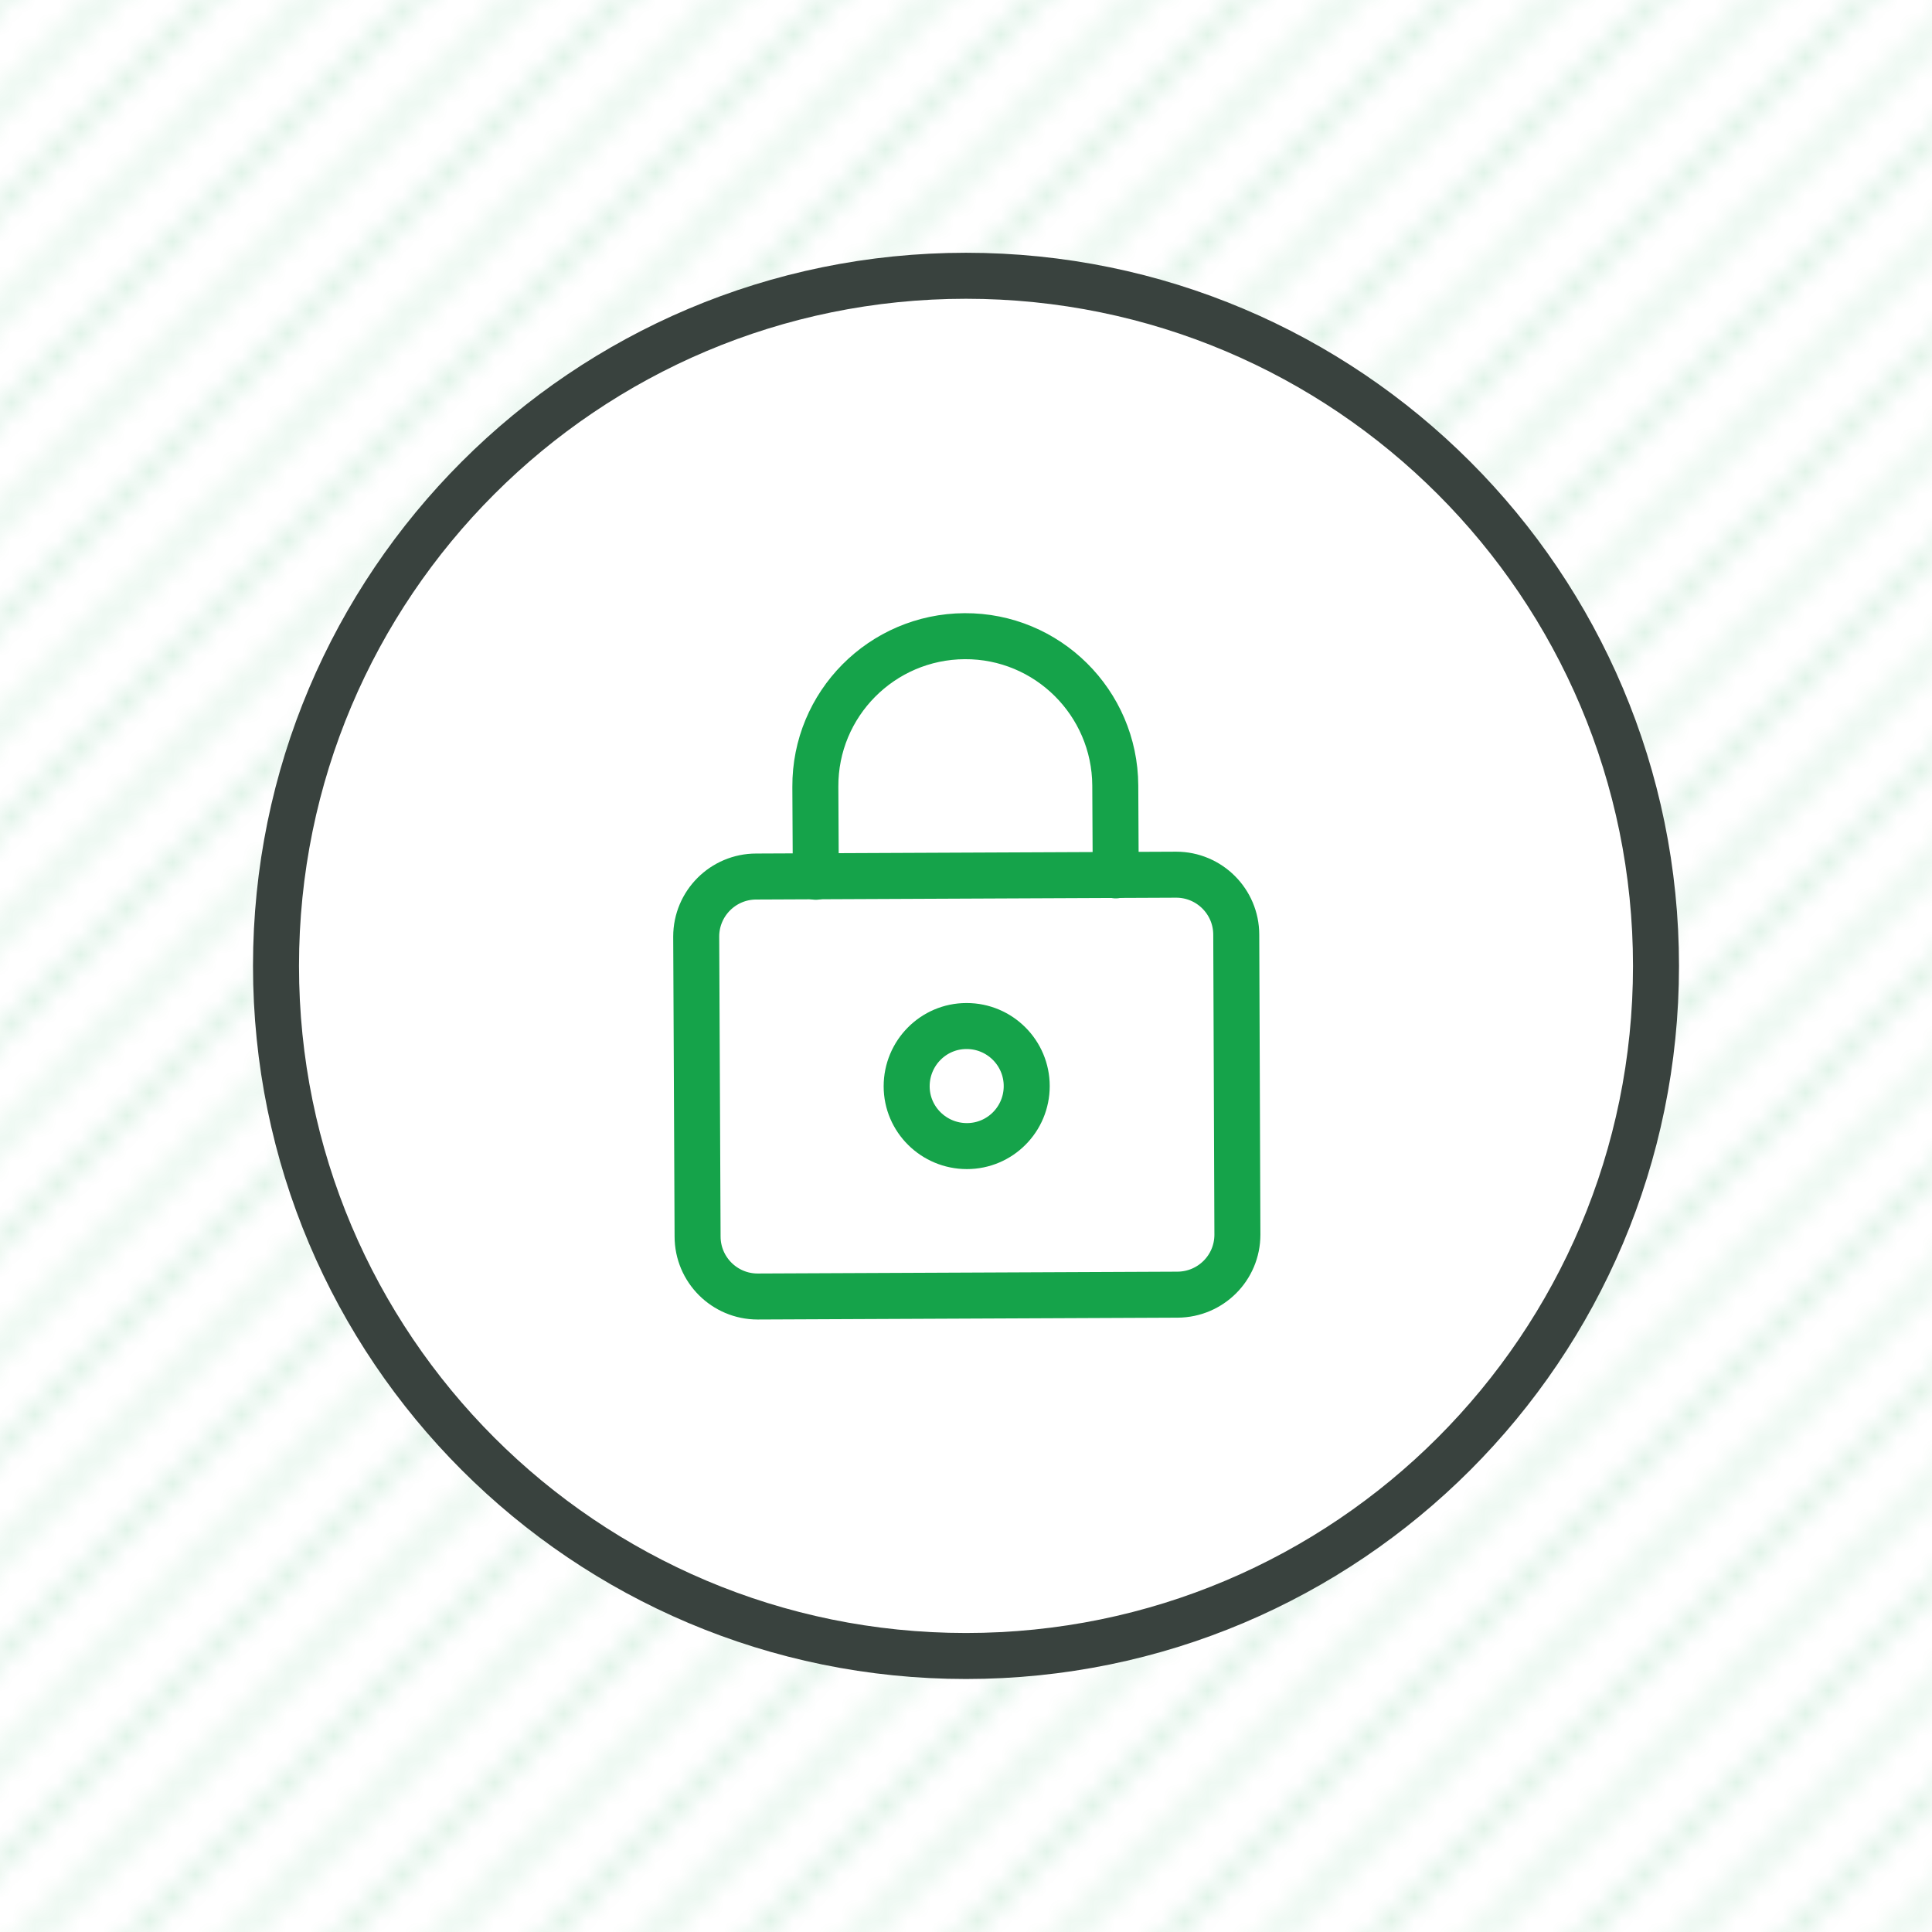
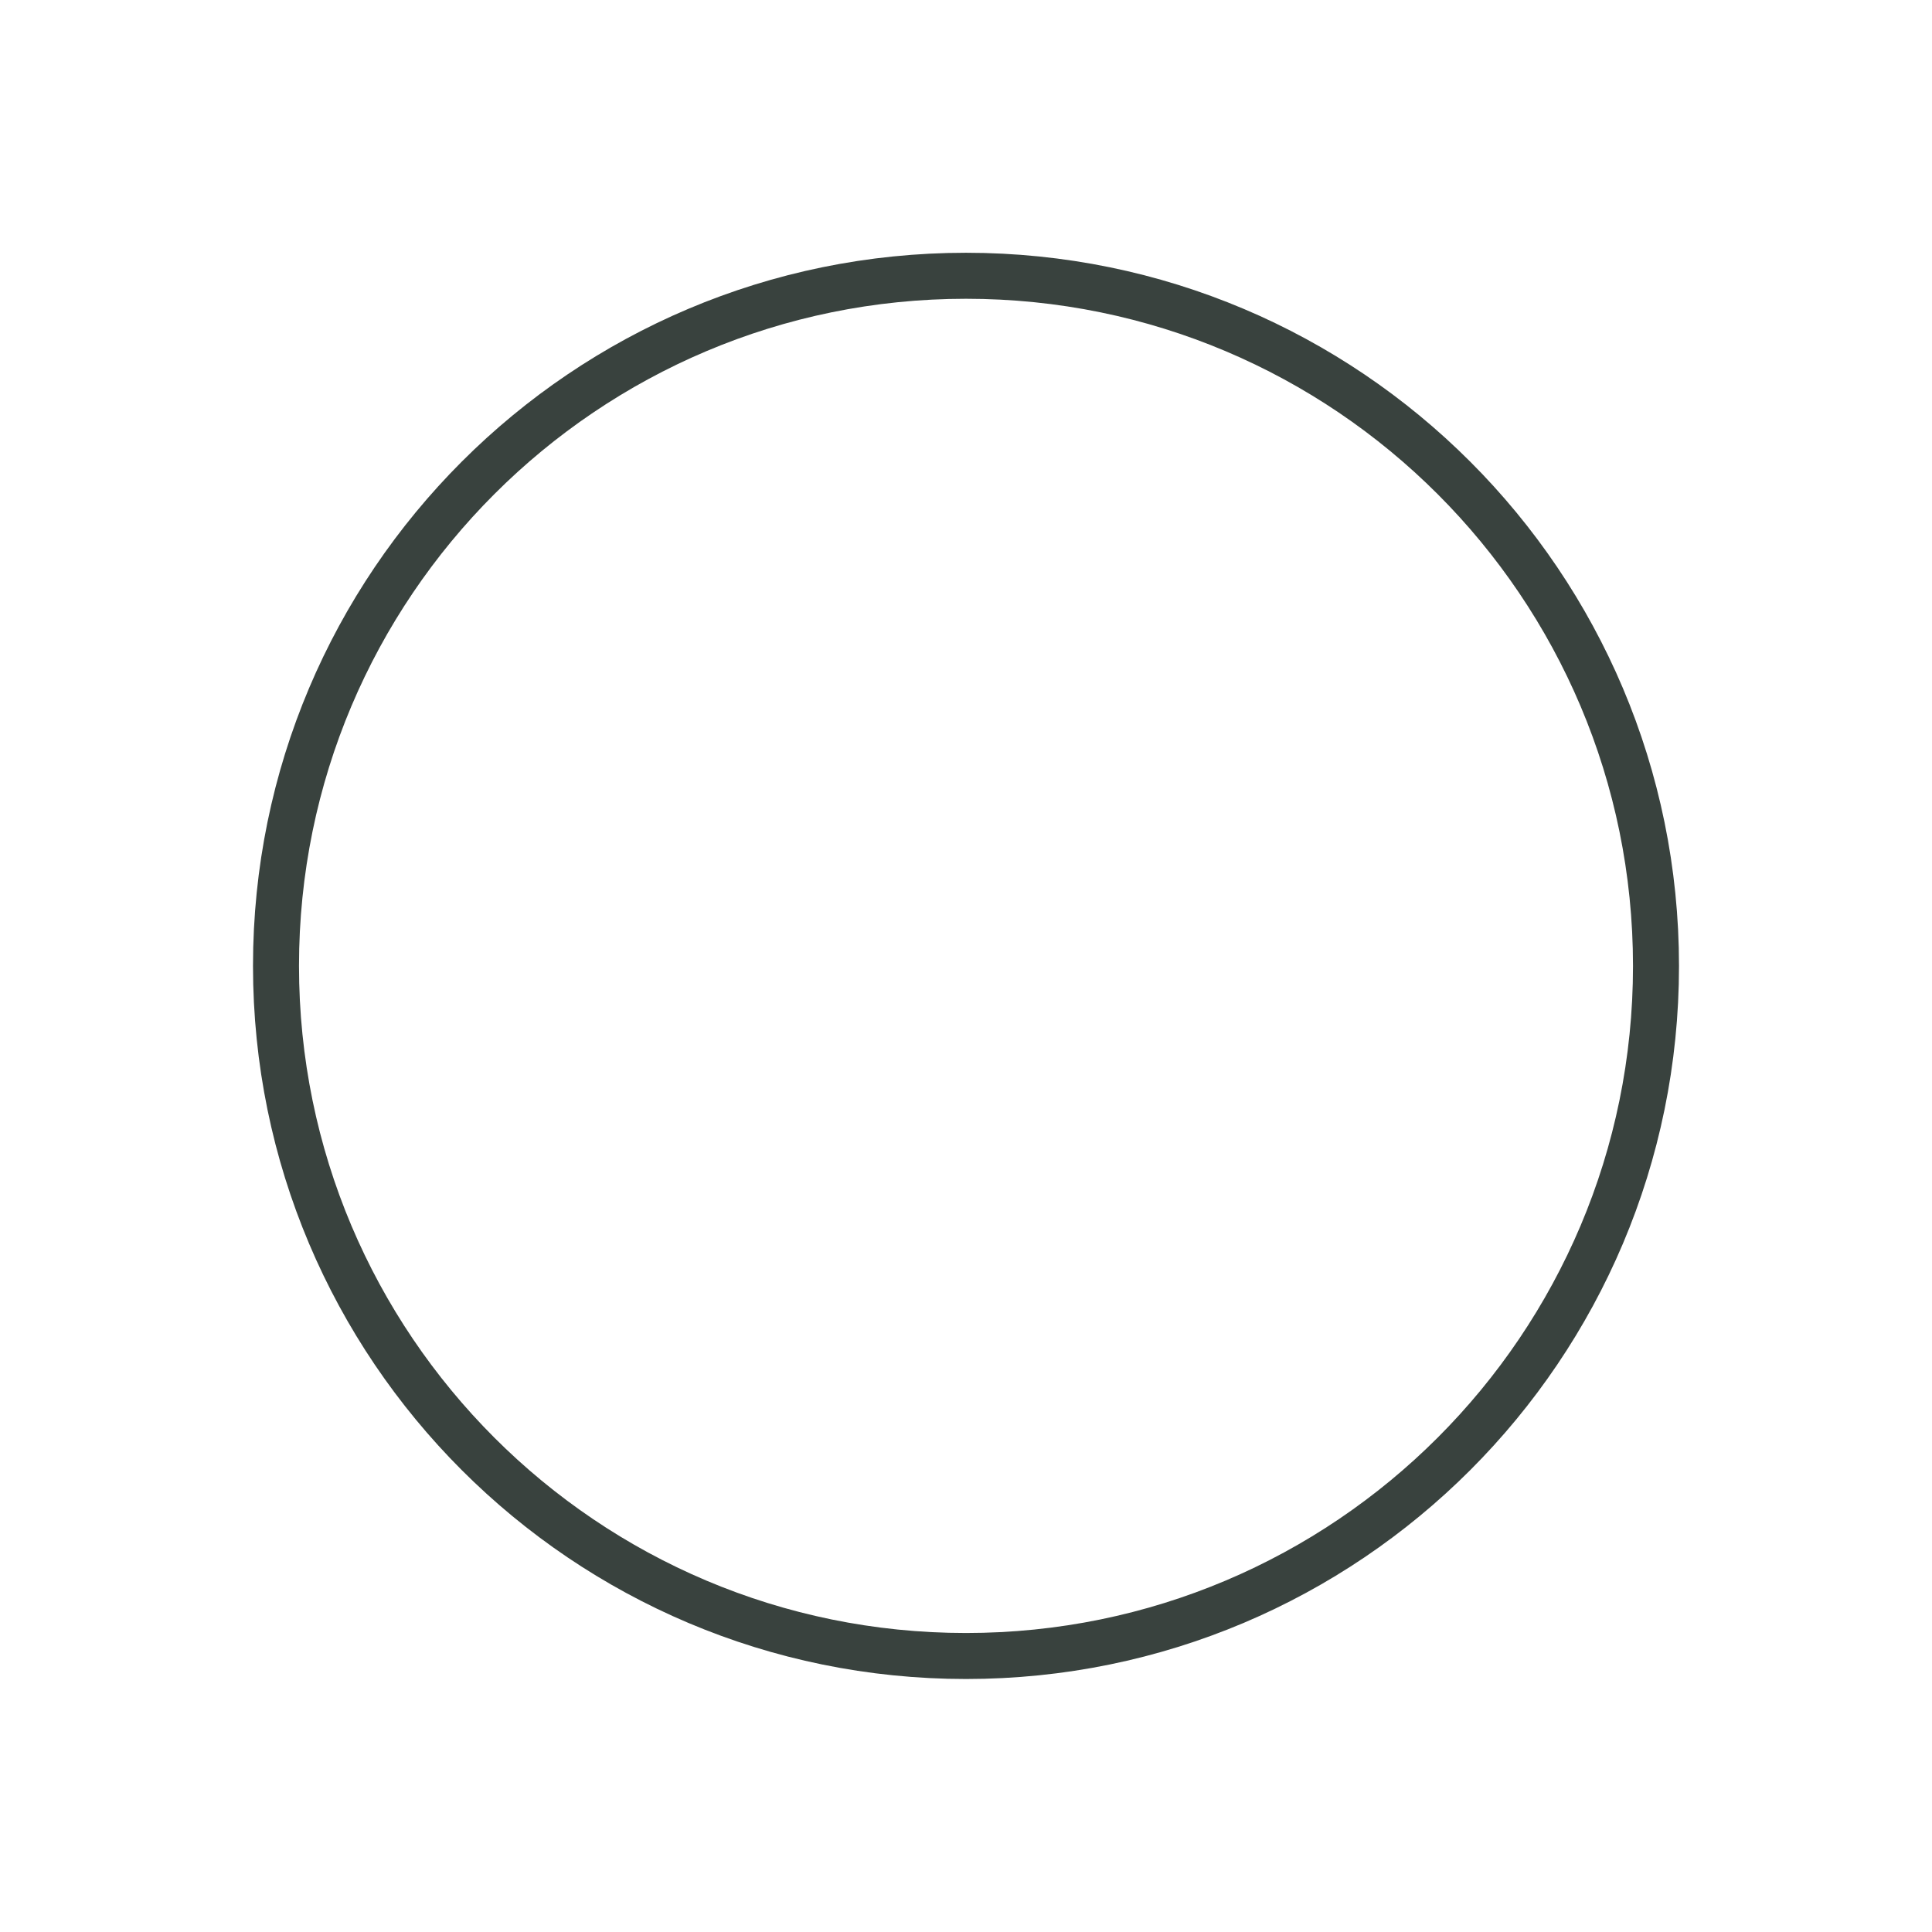
<svg xmlns="http://www.w3.org/2000/svg" viewBox="0 0 84 84">
  <defs>
    <style>
      .cls-1, .cls-2 {
        fill: none;
      }

      .cls-3 {
        fill: #15a34a;
      }

      .cls-4 {
        fill: #fff;
        stroke: #39423e;
      }

      .cls-4, .cls-2 {
        stroke-linecap: round;
        stroke-linejoin: round;
        stroke-width: 2px;
      }

      .cls-2 {
        stroke: #15a34a;
      }

      .cls-5 {
        fill: url(#Angled_XS);
        opacity: .3;
      }
    </style>
    <pattern id="Angled_XS" data-name="Angled XS" x="0" y="0" width="45" height="45" patternTransform="translate(-180 -180)" patternUnits="userSpaceOnUse" viewBox="0 0 45 45">
      <g>
        <rect class="cls-1" width="45" height="45" />
-         <path class="cls-3" d="m.23,0l-.23.23v-.23h.23Zm4.5,0L0,4.73v-.45L4.28,0h.45Zm4.5,0L0,9.23v-.45L8.77,0h.45Zm4.5,0L0,13.73v-.45L13.28,0h.45Zm4.5,0L0,18.23v-.45L17.78,0h.45Zm4.5,0L0,22.72v-.45L22.28,0h.45Zm4.5,0L0,27.23v-.45L26.78,0h.45Zm4.5,0L0,31.73v-.45L31.28,0h.45Zm4.5,0L0,36.23v-.45L35.78,0h.45Zm4.5,0L0,40.72v-.45L40.28,0h.45Zm4.27,0v.23L.23,45h-.23v-.22L44.78,0h.22Zm0,4.73L4.73,45h-.45L45,4.28v.45Zm0,4.5L9.23,45h-.45L45,8.77v.45Zm0,4.5l-31.27,31.27h-.45l31.72-31.72v.45Zm0,4.5l-26.77,26.77h-.45l27.22-27.22v.45Zm0,4.5l-22.27,22.28h-.45l22.72-22.72v.45Zm0,4.5l-17.77,17.77h-.45l18.22-18.22v.45Zm0,4.5l-13.27,13.27h-.45l13.72-13.73v.45Zm0,4.5l-8.77,8.77h-.45l9.22-9.23v.45Zm0,4.5l-4.27,4.28h-.45l4.72-4.73v.45Zm0,4.28h-.22l.22-.22v.22Z" />
      </g>
    </pattern>
  </defs>
  <g id="Layer_2" data-name="Layer 2">
-     <rect class="cls-5" width="84" height="84" />
-   </g>
+     </g>
  <g id="Layer_1" data-name="Layer 1">
    <g>
      <path class="cls-4" d="m12,42c0,16.57,13.43,30,30,30,16.57,0,30-13.43,30-30h0c0-16.58-13.43-30.01-30-30.01-16.57,0-30,13.43-30,30,0,0,0,0,0,0Z" />
-       <path class="cls-2" d="m53.8,53.68c0,1.44-1.16,2.6-2.6,2.61l-18.26.08c-1.44,0-2.61-1.17-2.61-2.61l-.06-13.04c0-1.44,1.17-2.61,2.61-2.61l18.26-.08c1.44,0,2.61,1.17,2.61,2.61l.05,13.04Z" />
-       <path class="cls-2" d="m42.02,44.61c-1.44,0-2.6,1.18-2.6,2.62s1.18,2.6,2.62,2.6c1.44,0,2.6-1.17,2.6-2.61,0-1.44-1.17-2.61-2.61-2.61,0,0,0,0-.01,0Z" />
-       <path class="cls-2" d="m35.47,38.12l-.02-3.91c-.02-3.6,2.89-6.53,6.49-6.55,3.6-.02,6.53,2.89,6.55,6.49l.02,3.91" />
    </g>
  </g>
</svg>